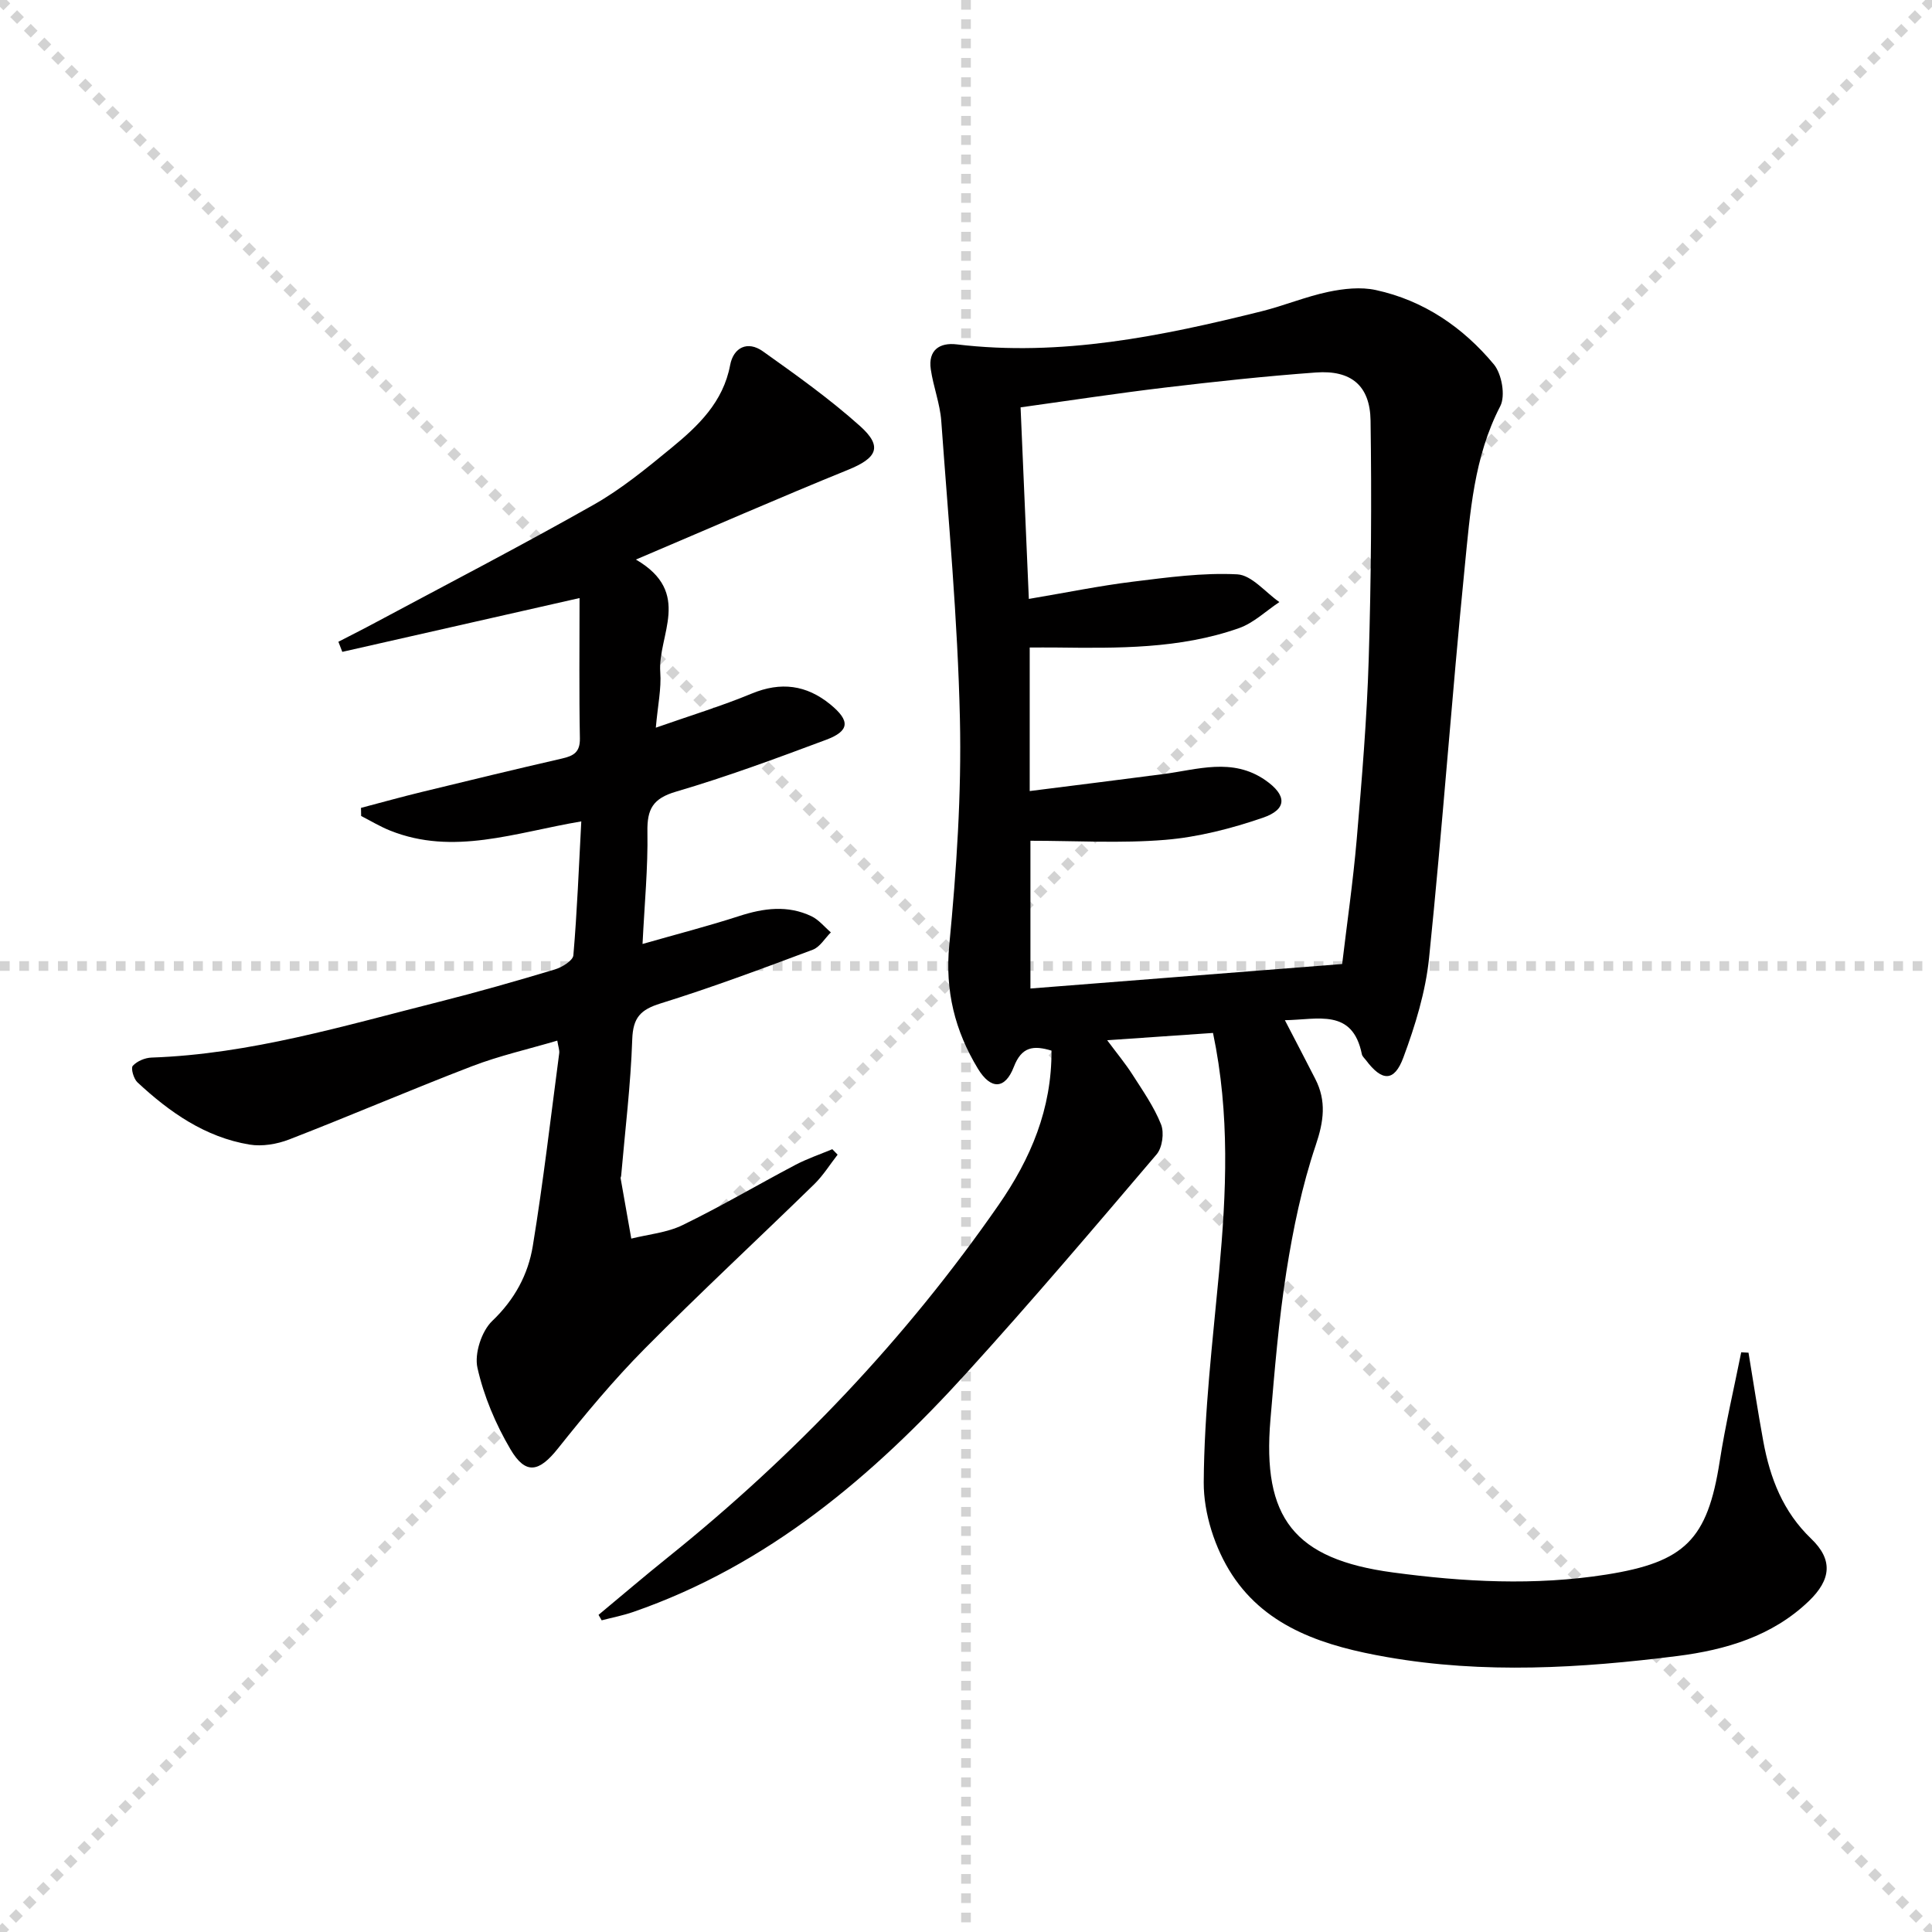
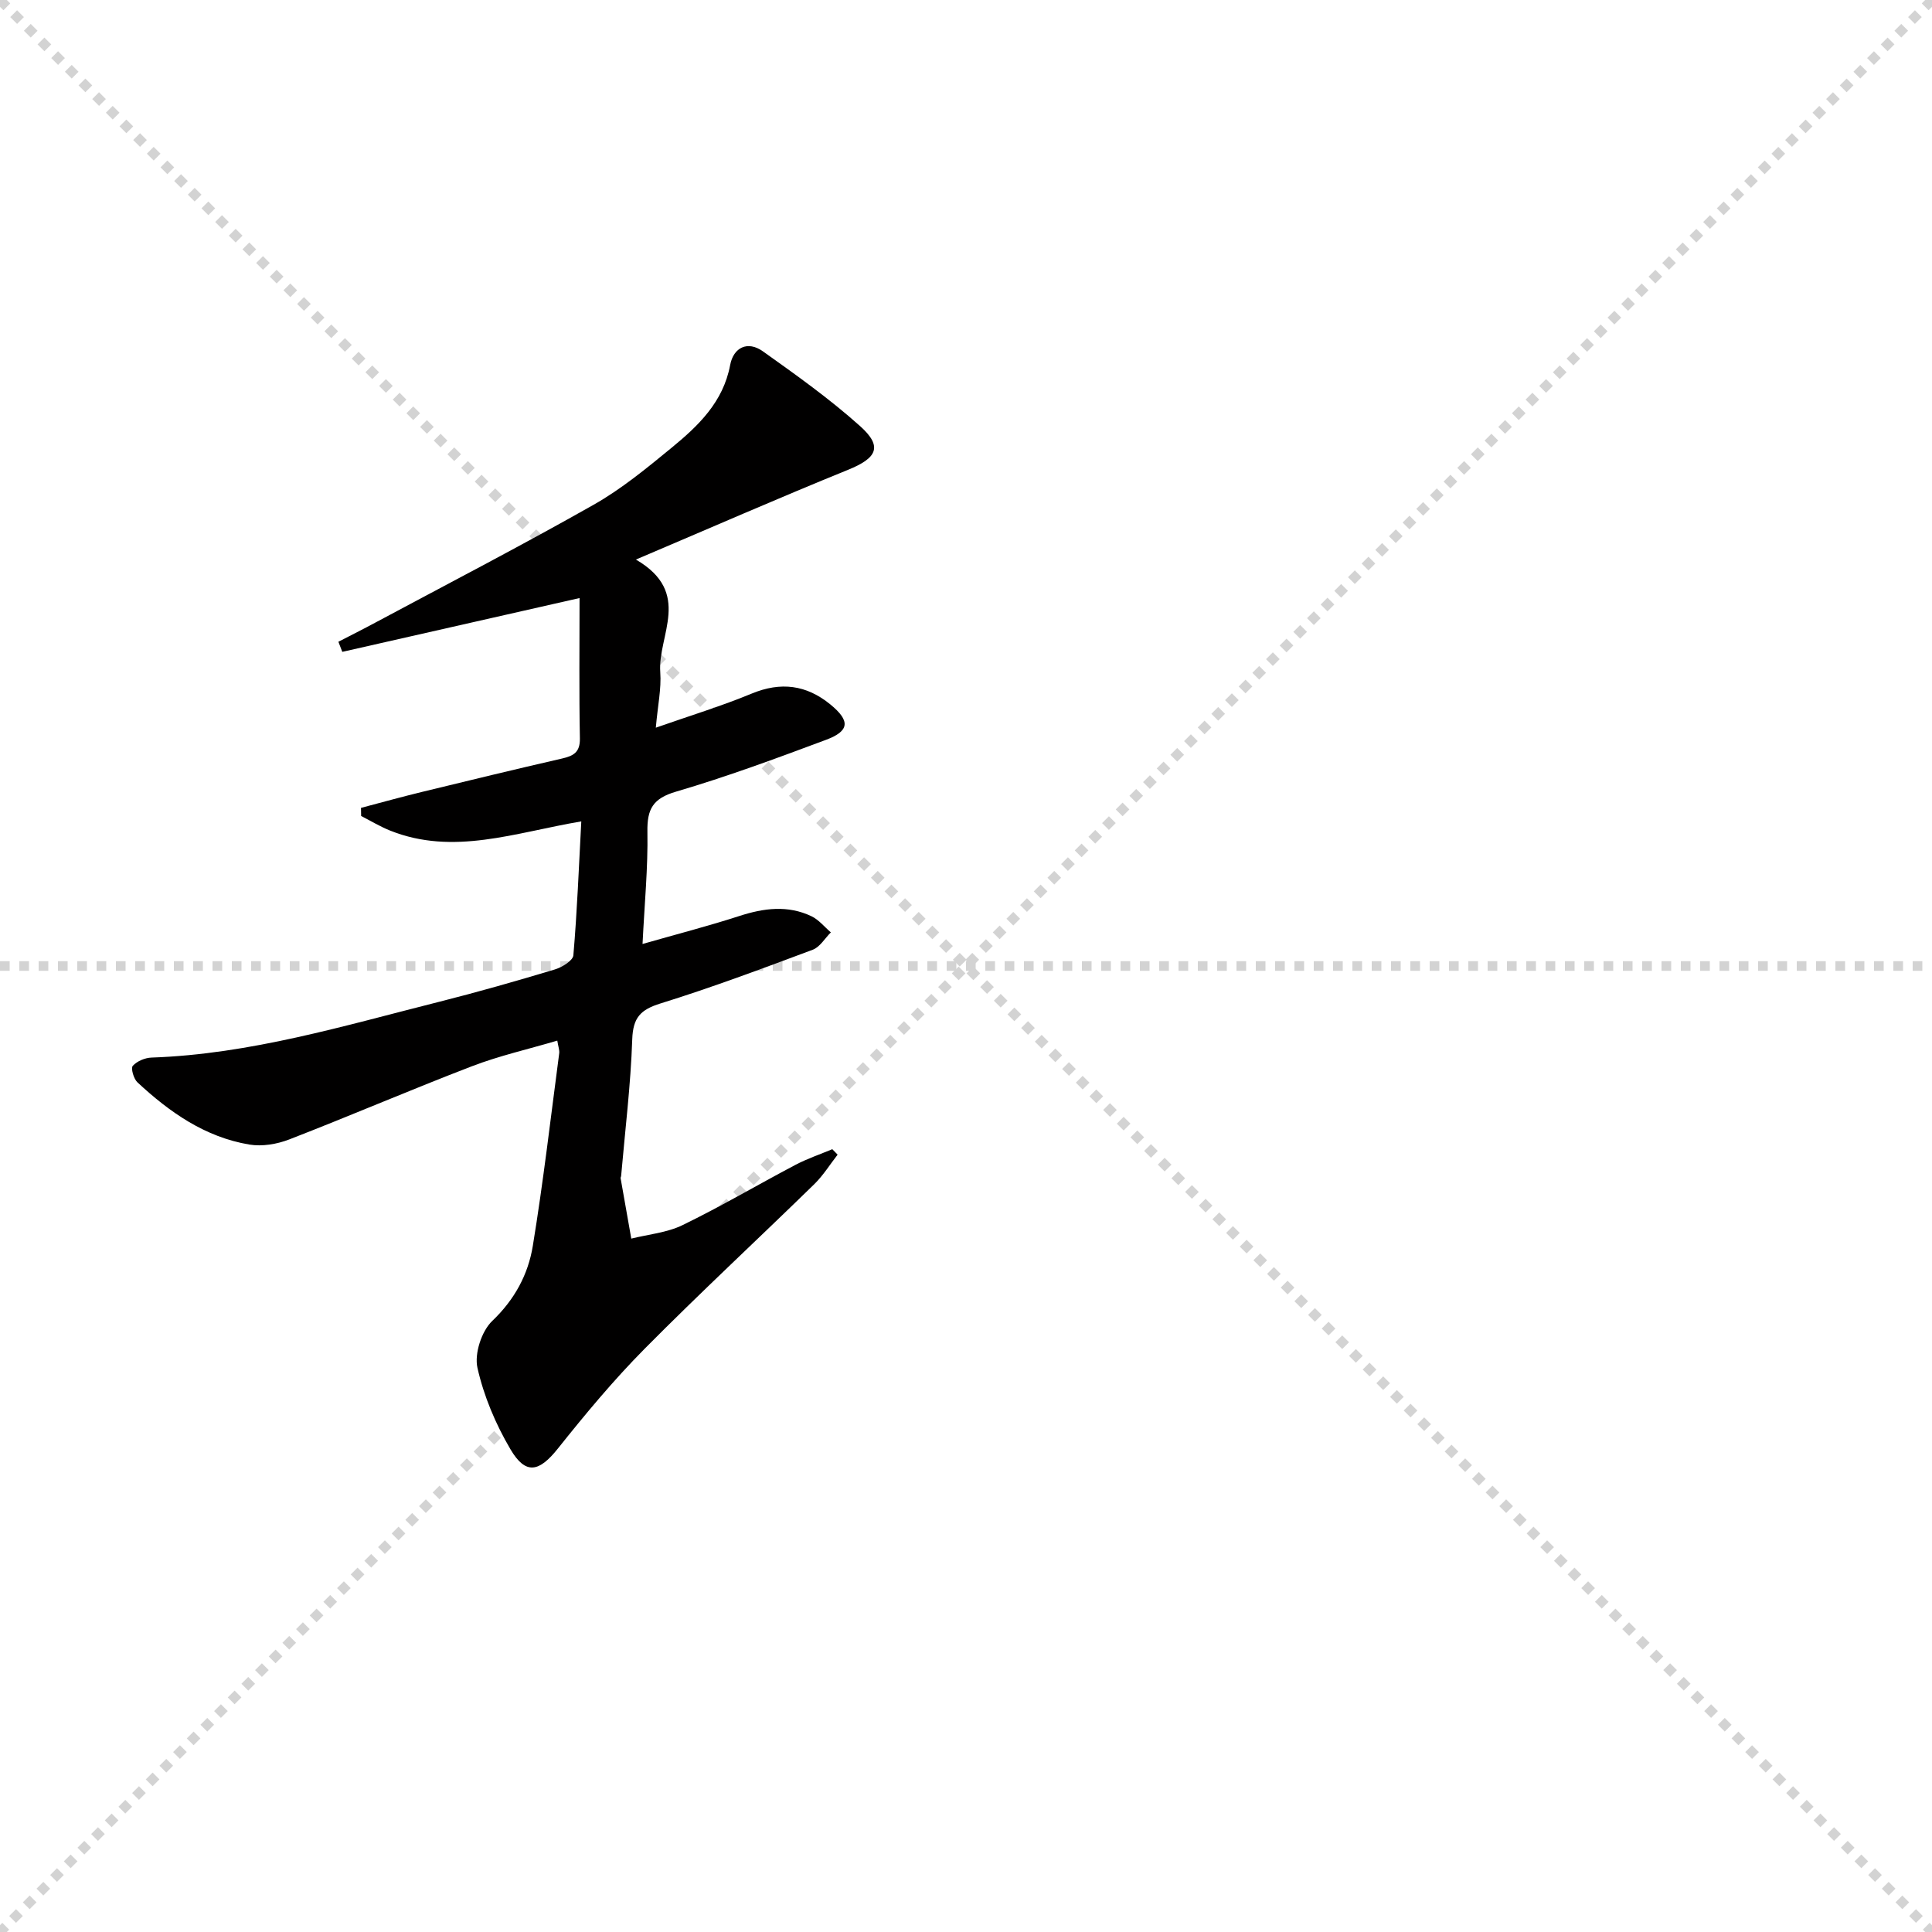
<svg xmlns="http://www.w3.org/2000/svg" enable-background="new 0 0 400 400" viewBox="0 0 400 400">
  <g stroke="lightgray" stroke-dasharray="1,1" stroke-width="1" transform="scale(2, 2)">
    <line x1="0" y1="0" x2="200" y2="200" />
    <line x1="200" y1="0" x2="0" y2="200" />
-     <line x1="100" y1="0" x2="100" y2="200" />
    <line x1="0" y1="100" x2="200" y2="100" />
  </g>
-   <path d="m251.14 213.86c-7.2.5-14.12.97-21.91 1.51 2.01 2.7 3.76 4.81 5.23 7.1 2.14 3.35 4.47 6.67 5.92 10.32.69 1.72.27 4.82-.92 6.21-12.94 15.21-25.88 30.44-39.31 45.22-19.43 21.39-41.12 39.84-69.02 49.51-2.13.74-4.37 1.17-6.56 1.74-.22-.38-.44-.76-.65-1.13 4.78-3.97 9.5-8.01 14.35-11.9 26.26-21.1 49.24-45.24 68.47-72.95 6.69-9.64 11.03-19.93 10.96-31.97-3.77-1.14-6.19-.81-7.8 3.37-1.8 4.68-4.77 4.77-7.44.36-4.75-7.84-6.84-16.11-5.92-25.63 1.49-15.53 2.55-31.21 2.2-46.79-.46-20.57-2.38-41.12-3.86-61.66-.26-3.6-1.65-7.11-2.17-10.71-.58-3.97 1.82-5.59 5.38-5.16 21.56 2.58 42.37-1.69 63.07-6.84 4.66-1.16 9.15-3.04 13.84-4.03 3.19-.67 6.73-1.06 9.85-.38 9.91 2.15 18.04 7.71 24.43 15.38 1.65 1.99 2.45 6.51 1.33 8.67-5.47 10.55-6.23 22.03-7.36 33.35-2.69 26.95-4.61 53.98-7.38 80.92-.72 6.98-2.86 13.96-5.32 20.58-1.89 5.1-4.44 4.96-7.75.54-.3-.4-.75-.78-.84-1.22-1.93-9.58-9.14-7.14-15.94-7.05 2.24 4.31 4.28 8.22 6.29 12.15 2.35 4.58 1.77 8.8.09 13.76-2.84 8.43-4.67 17.28-6.06 26.09-1.6 10.16-2.44 20.45-3.31 30.7-1.73 20.34 4.87 28.89 25.35 31.64 14.64 1.97 29.4 2.77 44.18.44 16.28-2.57 20.96-7.24 23.48-23.41 1.18-7.59 2.95-15.08 4.46-22.61.5.03 1.01.05 1.51.08 1.01 6.11 1.94 12.24 3.06 18.34 1.4 7.63 4.07 14.57 9.91 20.17 4.54 4.35 4.17 8.46-.5 12.94-7.58 7.27-17.25 10.09-27.19 11.35-20 2.53-40.11 3.73-60.14.22-12.51-2.19-24.79-5.88-32.08-17.07-3.53-5.41-5.88-12.69-5.85-19.1.09-14.57 1.84-29.13 3.19-43.67 1.49-16.27 2.27-32.48-1.27-49.38zm-37.95-50.08c9.57-1.21 18.56-2.33 27.55-3.5 7.16-.93 14.4-3.5 21.24 1.25 4.46 3.1 4.58 6.03-.53 7.78-6.5 2.23-13.37 4-20.19 4.57-9.18.76-18.48.19-27.92.19v30.59c21.51-1.69 42.78-3.36 64.54-5.07.96-8.11 2.25-16.97 3.02-25.88 1.06-12.42 2.1-24.85 2.48-37.3.5-16.44.62-32.9.38-49.34-.11-7.26-4.05-10.48-11.31-9.95-10.43.76-20.84 1.88-31.23 3.12-9.83 1.17-19.63 2.67-29.92 4.1.58 13.45 1.14 26.42 1.71 39.66 7.82-1.32 14.65-2.72 21.54-3.57 7.17-.88 14.45-1.89 21.61-1.52 3 .16 5.82 3.73 8.72 5.74-2.77 1.84-5.32 4.33-8.36 5.4-12.29 4.33-25.15 4.16-37.97 4.01-1.75-.02-3.49 0-5.36 0z" fill="#010000" />
-   <path d="m173.42 239.06c-1.59 2.04-2.98 4.29-4.81 6.09-11.68 11.4-23.66 22.5-35.14 34.09-6.41 6.47-12.28 13.53-17.96 20.66-3.88 4.87-6.66 5.54-9.83.15-3.06-5.2-5.52-11-6.83-16.86-.66-2.94.86-7.6 3.07-9.71 4.63-4.42 7.42-9.6 8.39-15.51 2.17-13.25 3.71-26.6 5.47-39.91.08-.62-.18-1.28-.4-2.61-6.03 1.78-12 3.13-17.66 5.3-12.68 4.87-25.17 10.25-37.84 15.16-2.53.98-5.61 1.5-8.24 1.06-9.17-1.53-16.53-6.69-23.19-12.89-.78-.73-1.4-2.92-.96-3.41.88-.97 2.53-1.67 3.89-1.71 20.45-.71 39.89-6.6 59.51-11.54 8.04-2.03 16.03-4.31 23.97-6.7 1.5-.45 3.76-1.83 3.85-2.94.78-9.07 1.13-18.17 1.64-27.72-13.74 2.32-26.48 7.15-39.59 1.9-2.07-.83-4-2-5.99-3.02-.01-.56-.02-1.12-.03-1.68 4.18-1.1 8.34-2.26 12.54-3.28 9.67-2.36 19.35-4.7 29.06-6.93 2.39-.55 3.77-1.28 3.72-4.17-.18-9.44-.07-18.89-.07-29.06-17.37 3.94-33.25 7.54-49.12 11.14-.27-.7-.54-1.4-.81-2.09 2.59-1.34 5.19-2.64 7.75-4.02 15.07-8.07 30.25-15.94 45.12-24.36 5.75-3.26 10.97-7.56 16.11-11.78 5.54-4.55 10.69-9.46 12.13-17.13.68-3.64 3.61-5.1 6.78-2.84 6.89 4.9 13.82 9.84 20.11 15.47 4.76 4.26 3.52 6.62-2.48 9.06-14.26 5.79-28.36 11.97-43.92 18.58 11.8 6.87 4.48 15.67 5.04 23.32.25 3.41-.52 6.89-.92 11.49 7.21-2.53 13.65-4.49 19.85-7.06 6.04-2.5 11.33-1.8 16.28 2.24 4.14 3.39 4.03 5.5-.91 7.34-10.25 3.83-20.54 7.64-31.03 10.72-4.82 1.41-6.01 3.62-5.93 8.31.13 7.44-.6 14.89-1.01 23.23 7.09-2.03 13.62-3.71 20.01-5.78 5.08-1.65 10.06-2.31 14.99.05 1.51.73 2.67 2.2 3.99 3.33-1.24 1.23-2.27 3.05-3.77 3.6-10.43 3.9-20.87 7.81-31.49 11.11-4.15 1.29-5.7 2.93-5.86 7.41-.32 9.45-1.48 18.86-2.3 28.29-.01.16-.13.33-.11.48.73 4.17 1.47 8.34 2.21 12.51 3.56-.89 7.4-1.22 10.63-2.8 7.92-3.85 15.53-8.34 23.32-12.45 2.45-1.29 5.11-2.19 7.67-3.26.38.39.74.76 1.1 1.13z" fill="#010000" />
+   <path d="m173.42 239.06c-1.59 2.04-2.98 4.29-4.81 6.09-11.68 11.4-23.66 22.5-35.14 34.09-6.41 6.47-12.28 13.53-17.96 20.66-3.88 4.87-6.66 5.54-9.83.15-3.06-5.2-5.52-11-6.83-16.86-.66-2.94.86-7.6 3.07-9.71 4.63-4.42 7.42-9.6 8.39-15.51 2.17-13.25 3.71-26.6 5.47-39.91.08-.62-.18-1.28-.4-2.61-6.03 1.78-12 3.13-17.66 5.3-12.68 4.87-25.17 10.25-37.84 15.16-2.53.98-5.61 1.5-8.24 1.06-9.17-1.53-16.53-6.69-23.19-12.89-.78-.73-1.4-2.92-.96-3.41.88-.97 2.53-1.67 3.89-1.71 20.45-.71 39.89-6.6 59.51-11.54 8.04-2.03 16.03-4.31 23.97-6.7 1.5-.45 3.76-1.83 3.85-2.94.78-9.07 1.13-18.17 1.64-27.72-13.74 2.32-26.48 7.15-39.59 1.9-2.07-.83-4-2-5.99-3.02-.01-.56-.02-1.12-.03-1.68 4.18-1.1 8.34-2.26 12.54-3.28 9.67-2.36 19.35-4.7 29.06-6.93 2.39-.55 3.77-1.28 3.72-4.17-.18-9.44-.07-18.89-.07-29.06-17.37 3.94-33.25 7.54-49.12 11.14-.27-.7-.54-1.4-.81-2.09 2.59-1.34 5.19-2.64 7.75-4.02 15.07-8.07 30.25-15.94 45.12-24.36 5.75-3.26 10.97-7.56 16.11-11.78 5.54-4.55 10.69-9.46 12.13-17.13.68-3.64 3.61-5.1 6.78-2.84 6.89 4.9 13.82 9.84 20.11 15.47 4.76 4.26 3.52 6.62-2.48 9.06-14.26 5.79-28.36 11.97-43.92 18.58 11.8 6.87 4.48 15.67 5.04 23.32.25 3.41-.52 6.89-.92 11.49 7.21-2.53 13.65-4.49 19.85-7.06 6.04-2.5 11.33-1.8 16.28 2.24 4.14 3.39 4.03 5.5-.91 7.34-10.25 3.83-20.54 7.64-31.03 10.72-4.82 1.41-6.01 3.62-5.93 8.31.13 7.44-.6 14.89-1.01 23.23 7.09-2.03 13.62-3.71 20.01-5.78 5.08-1.65 10.06-2.31 14.99.05 1.51.73 2.67 2.2 3.99 3.33-1.24 1.23-2.27 3.05-3.77 3.6-10.43 3.9-20.87 7.81-31.49 11.11-4.15 1.29-5.7 2.93-5.86 7.41-.32 9.45-1.48 18.86-2.3 28.29-.01.16-.13.33-.11.48.73 4.17 1.47 8.34 2.21 12.51 3.56-.89 7.4-1.22 10.63-2.8 7.92-3.85 15.53-8.34 23.32-12.45 2.45-1.29 5.11-2.19 7.67-3.26.38.39.74.76 1.1 1.13" fill="#010000" />
</svg>